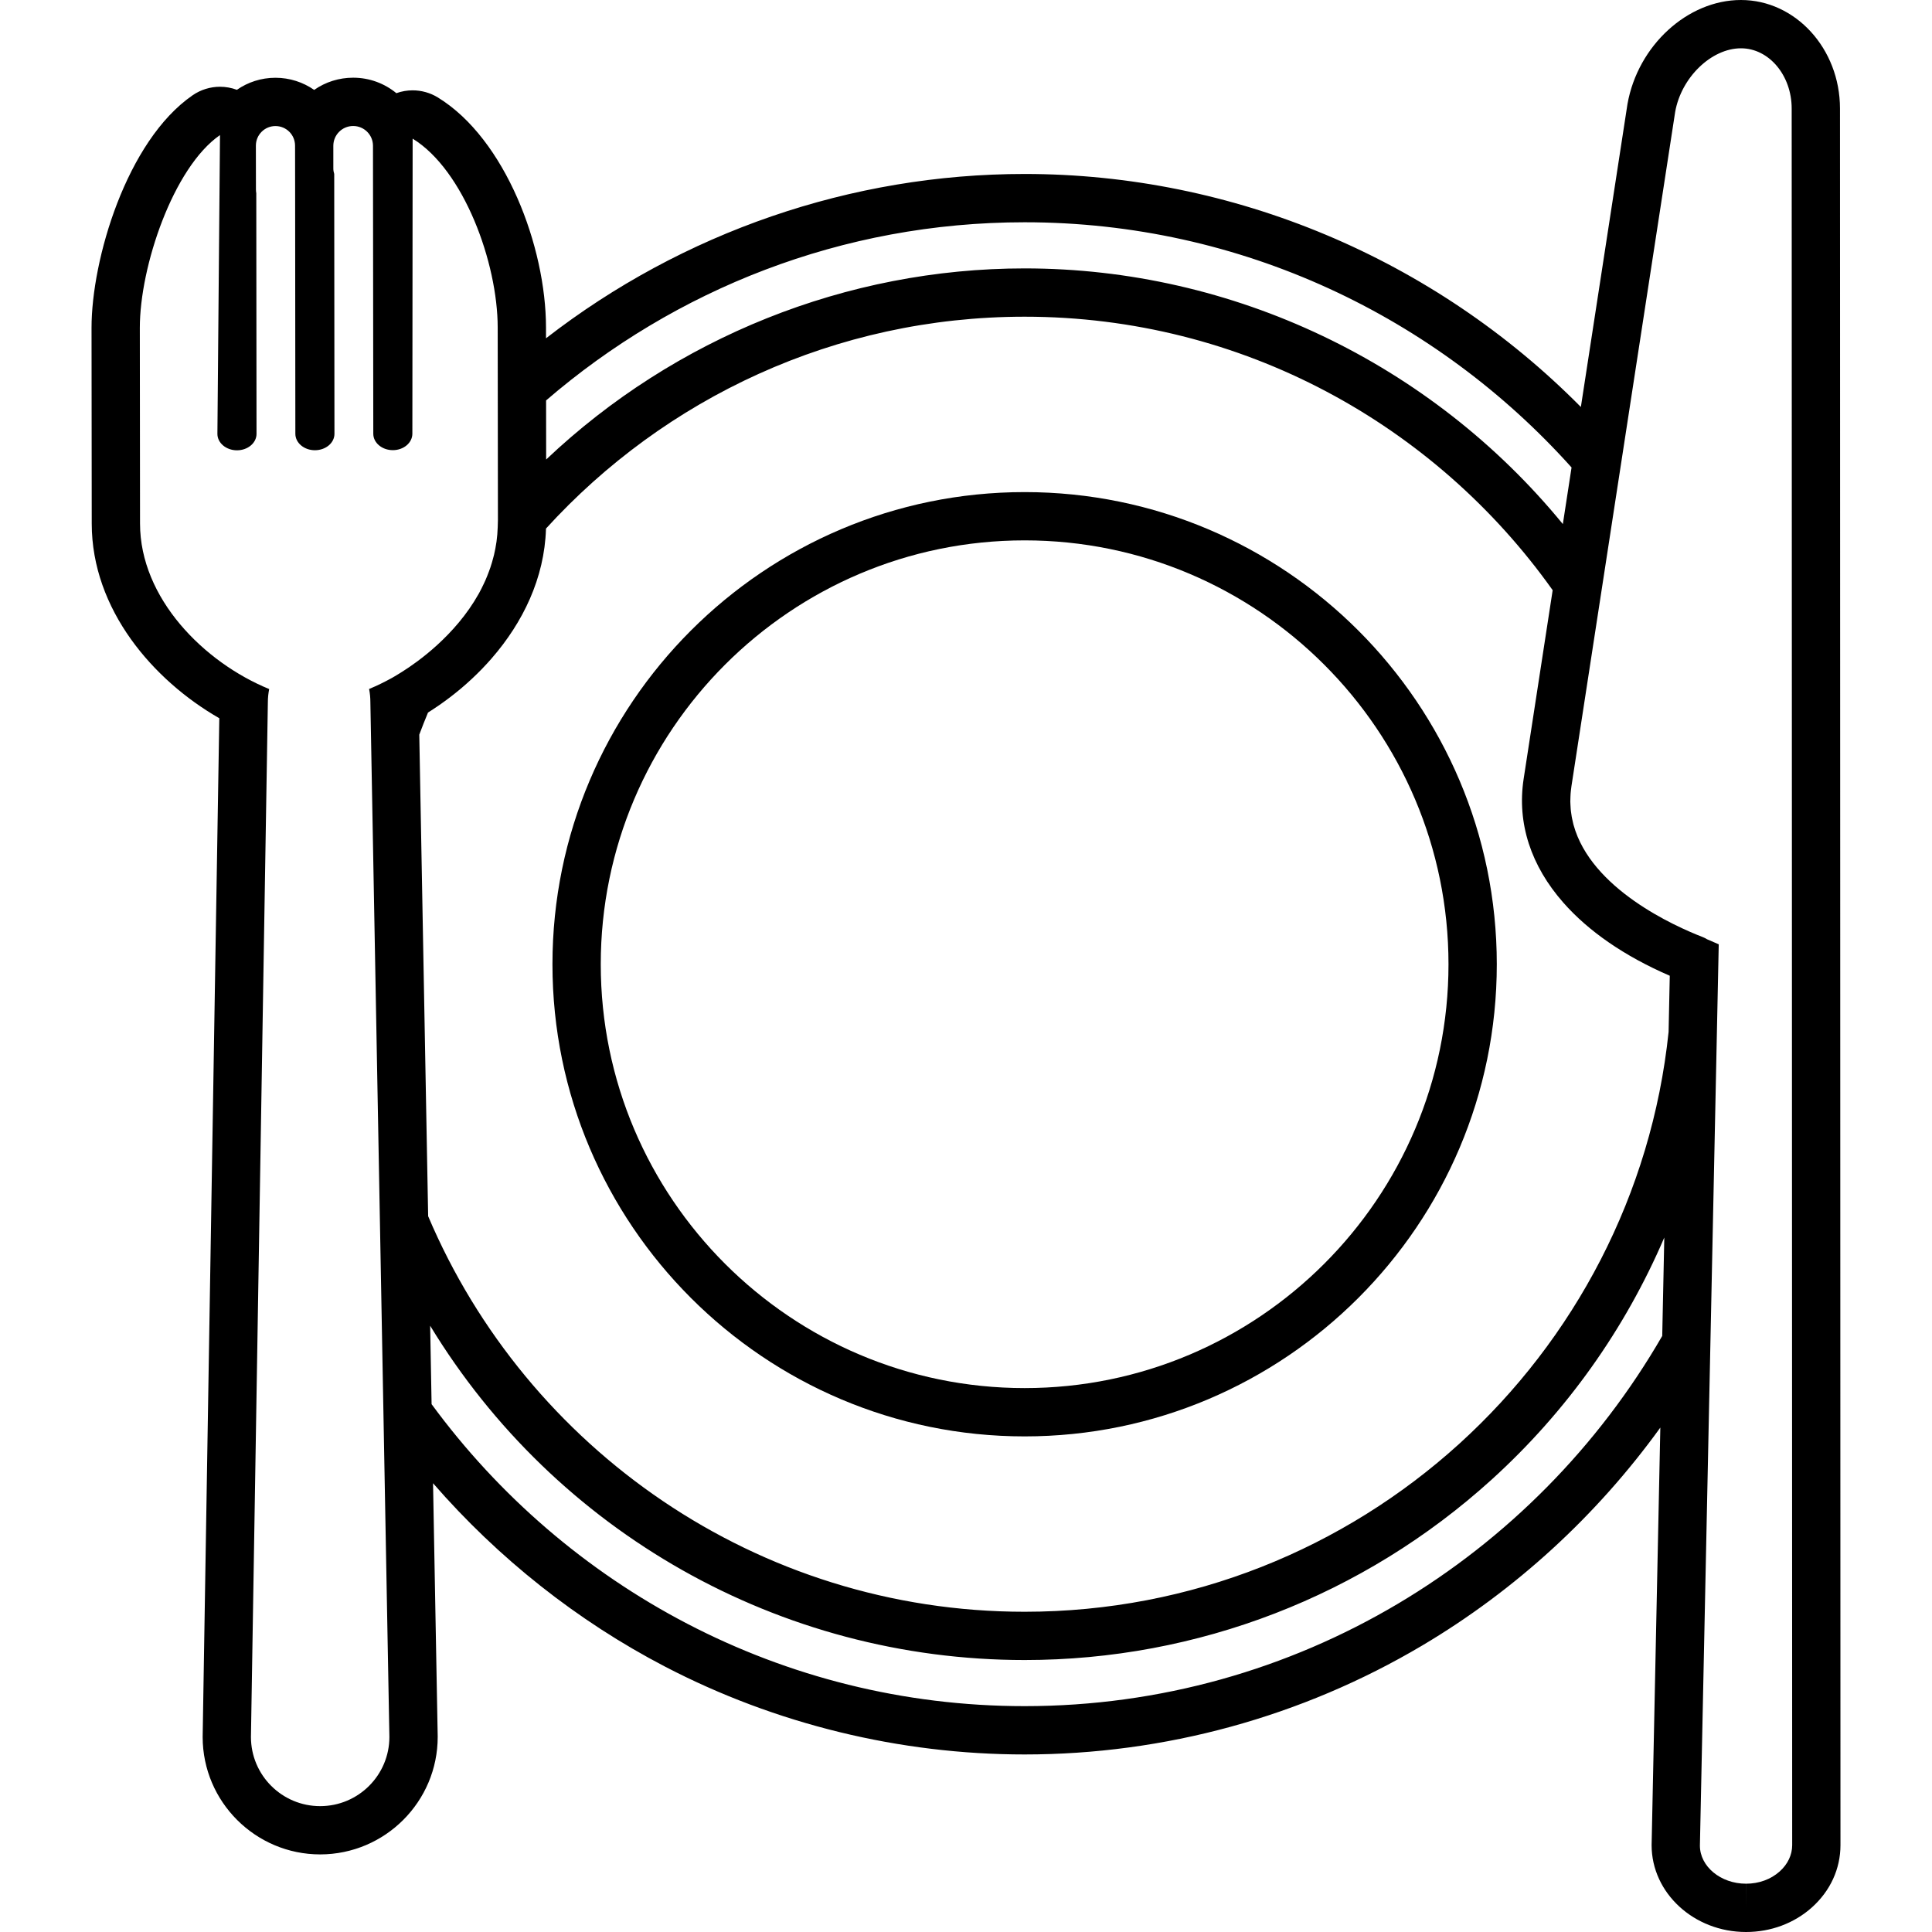
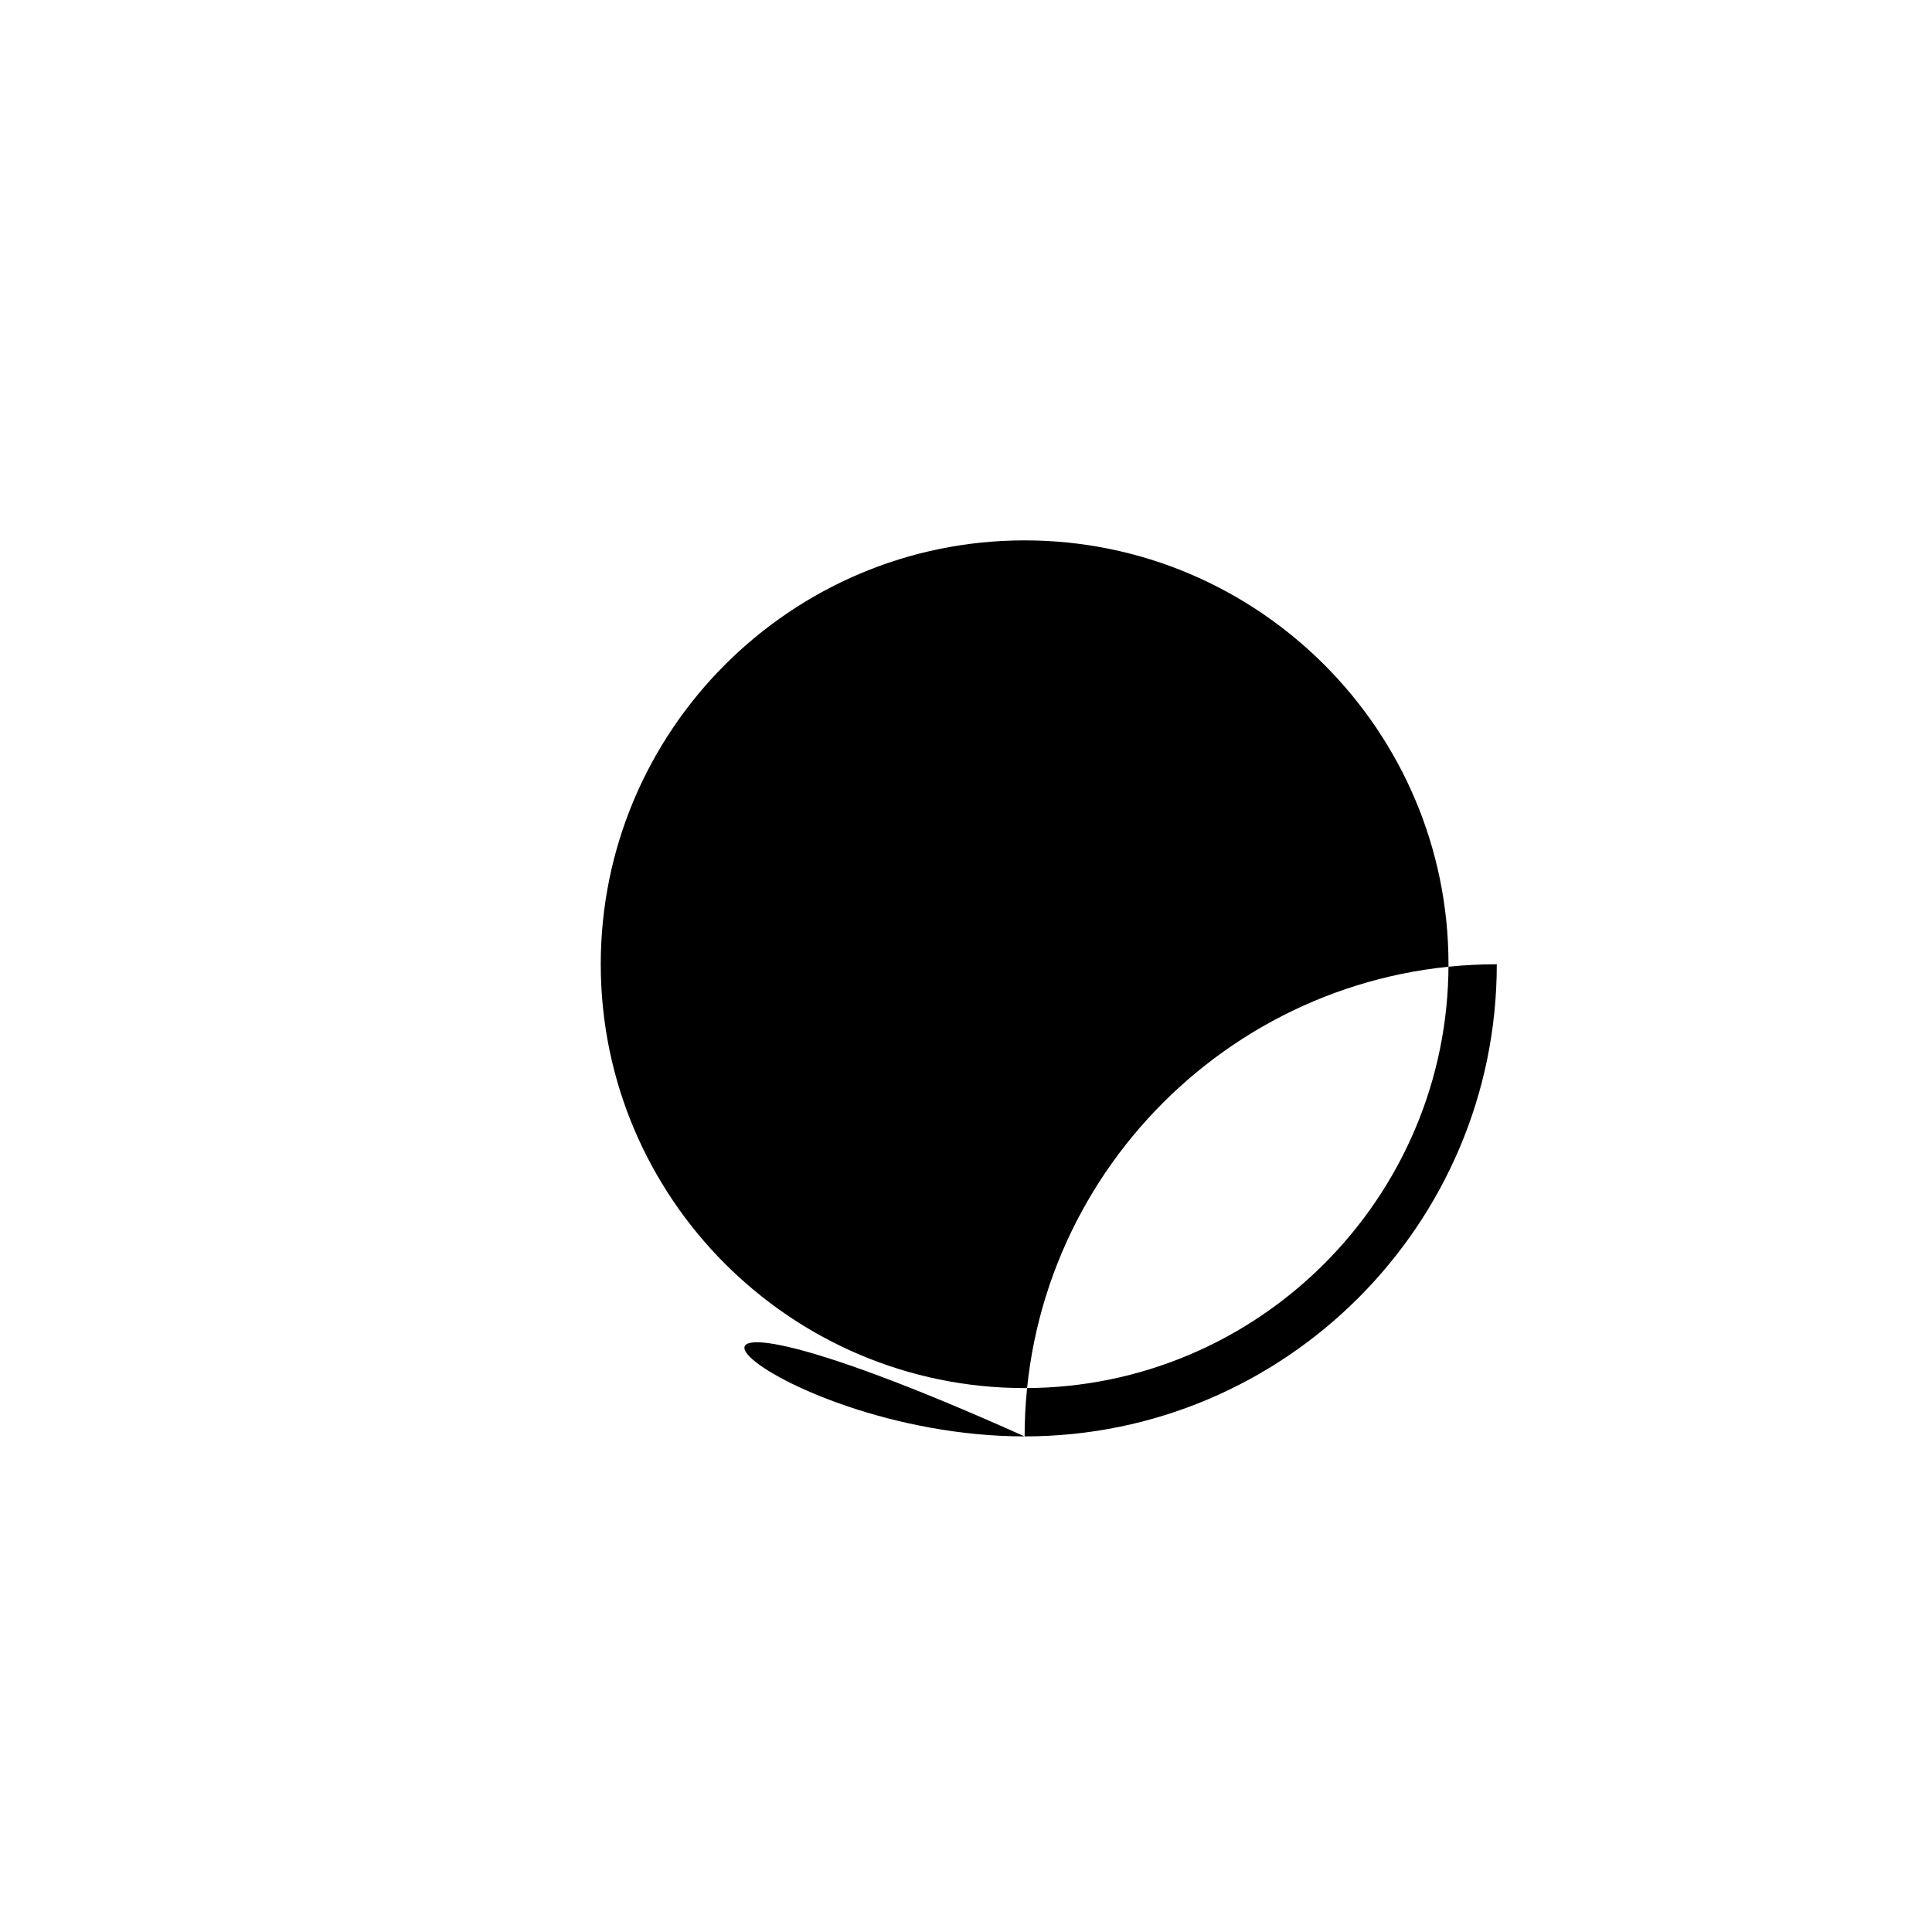
<svg xmlns="http://www.w3.org/2000/svg" id="レイヤー_1" x="0px" y="0px" width="240px" height="240px" viewBox="0 0 240 240" style="enable-background:new 0 0 240 240;" xml:space="preserve">
-   <path d="M127.282,178.434c32.34,0,58.655-26.313,58.655-58.65c0-32.343-26.315-58.654-58.655-58.654  c-32.341,0-58.654,26.311-58.654,58.654C68.628,152.119,94.941,178.434,127.282,178.434z M127.282,67.127  c29.034,0,52.655,23.621,52.655,52.654c0,29.031-23.621,52.652-52.655,52.652s-52.654-23.621-52.654-52.652  C74.628,90.748,98.249,67.127,127.282,67.127z" />
-   <path d="M228.57,13.479C228.566,6.047,223.049,0,216.264,0c-6.617,0-12.803,5.648-14.094,12.926l-5.789,37.63  c-18.267-18.45-43.183-28.945-69.099-28.945c-21.529,0-42.446,7.223-59.455,20.412l-0.001-1.351  c-0.007-9.996-5.033-23.414-13.43-28.563c-0.961-0.59-2.048-0.887-3.137-0.887c-0.684,0-1.368,0.117-2.021,0.352  c-1.46-1.201-3.328-1.922-5.363-1.922h-0.007c-1.757,0-3.431,0.531-4.84,1.516c-1.366-0.949-3.025-1.508-4.812-1.508  c-1.777,0-3.427,0.553-4.788,1.496c-0.678-0.252-1.389-0.379-2.098-0.379c-1.196,0-2.388,0.357-3.409,1.063  c-8.204,5.664-12.56,20.422-12.55,28.896l0.025,24.311c0.007,10.68,7.639,19.465,15.847,24.176l-2.067,126.46  c0,0.033-0.001,0.068-0.001,0.104c0.01,8.037,6.56,14.574,14.601,14.574c8.061-0.01,14.604-6.563,14.597-14.607  c0-0.033,0-0.068-0.001-0.104l-0.578-31.398c8.096,9.318,17.936,17.118,28.827,22.785c13.712,7.137,29.155,10.908,44.662,10.908  c17.379,0,34.455-4.678,49.382-13.529c11.608-6.885,21.692-16.143,29.587-27.076l-1.083,51.871c0,5.949,5.263,10.789,11.729,10.789  h0.008c3.068,0,5.969-1.082,8.168-3.047c2.294-2.051,3.557-4.803,3.556-7.748L228.57,13.479z M52.084,91.26  c0.351-0.92,0.701-1.84,1.084-2.744c0.003-0.002,0.007-0.004,0.01-0.007c0.442-0.277,0.88-0.568,1.315-0.869  c0.042-0.028,0.083-0.056,0.125-0.084c0.419-0.292,0.833-0.596,1.244-0.908c0.055-0.042,0.11-0.083,0.165-0.125  c0.402-0.31,0.798-0.629,1.19-0.958c0.059-0.049,0.117-0.098,0.175-0.147c0.389-0.331,0.771-0.67,1.147-1.02  c0.055-0.051,0.109-0.102,0.164-0.153c0.379-0.356,0.751-0.721,1.116-1.095c0.042-0.044,0.084-0.088,0.127-0.133  c0.374-0.389,0.74-0.785,1.095-1.192c0.023-0.026,0.045-0.053,0.067-0.079c3.837-4.42,6.526-9.91,6.715-16.049  c0-0.013,0.002-0.025,0.002-0.038C82.547,49.5,103.75,39.342,127.281,39.342c27.052,0,51.009,13.438,65.597,33.973l-3.606,23.444  c-0.846,5.534,0.924,10.814,4.929,15.368c3.112,3.542,7.579,6.643,13.224,9.084l-0.146,6.977  c-4.217,40.418-38.48,72.031-79.994,72.031c-33.257,0-61.865-20.287-74.098-49.137L52.084,91.26z M127.282,27.611  c26.928,0,51.175,11.768,67.942,30.459l-1.082,7.031c-16.377-19.985-40.947-31.759-66.86-31.759  c-22.112,0-43.435,8.586-59.438,23.741l-0.008-7.339C83.844,35.955,104.612,27.611,127.282,27.611z M39.777,224.365  c-0.001,0-0.002,0-0.003,0c-4.747,0-8.595-3.84-8.601-8.584l2.102-128.543c0-0.563,0.058-1.113,0.165-1.641  c-8.1-3.316-16.039-11.266-16.045-20.557L17.37,40.729c-0.009-7.598,4.148-19.939,9.959-23.951L27.007,53.9  c0,1.129,1.092,2.039,2.432,2.039c1.343,0,2.429-0.916,2.427-2.043l-0.03-29.889c-0.026-0.148-0.042-0.303-0.042-0.459l-0.008-5.457  c0.002-1.344,1.09-2.432,2.429-2.432c0,0,0.001,0,0.002,0c1.35,0,2.434,1.086,2.435,2.428l0.003,0.582l0.007,4.875L36.69,53.89  c0.003,1.127,1.09,2.039,2.426,2.039c0.001,0,0.003,0,0.004,0c1.345,0,2.431-0.914,2.427-2.043l-0.029-32.275  c-0.067-0.221-0.111-0.447-0.11-0.68l-0.001-2.816c-0.001-1.359,1.099-2.463,2.463-2.463c0.001,0,0.003,0,0.005,0  c1.356,0,2.458,1.102,2.458,2.455l0.001,1.41l0.001,1.408l0.036,32.953c-0.003,1.125,1.086,2.041,2.425,2.041  c0.002,0,0.005,0,0.008,0c1.337,0,2.421-0.916,2.421-2.047l0.034-36.65c6.366,3.904,10.561,15.439,10.566,23.455l0.028,23.925  l-0.025,0.883c-0.018,0.604-0.069,1.195-0.147,1.772c-0.007,0.052-0.016,0.103-0.024,0.154c-0.073,0.51-0.169,1.008-0.285,1.496  c-0.031,0.127-0.065,0.254-0.099,0.38c-0.107,0.412-0.226,0.818-0.359,1.214c-0.056,0.165-0.117,0.328-0.178,0.492  c-0.137,0.37-0.28,0.736-0.437,1.091c-0.061,0.138-0.126,0.273-0.19,0.41c-0.188,0.401-0.383,0.798-0.594,1.18  c-0.018,0.032-0.037,0.063-0.054,0.096c-2.894,5.173-7.628,8.5-9.481,9.663l-0.26,0.163c-0.224,0.137-0.449,0.28-0.672,0.409  l-0.389,0.225c-0.927,0.51-1.867,0.968-2.81,1.357c0.106,0.527,0.16,1.076,0.159,1.639l2.363,128.535  C48.375,220.51,44.525,224.359,39.777,224.365z M127.281,211.943c-30.173,0-56.979-14.773-73.667-37.512l-0.179-9.744  c15.544,25.572,43.342,41.528,73.848,41.528c21.479,0,42.08-7.961,58.017-22.416c9.331-8.465,16.591-18.737,21.444-30.067  l-0.256,12.224C190.622,193.432,161.061,211.943,127.281,211.943z M213.467,119.279c0-0.002,0-0.005,0-0.007l0.041-1.966h-0.001l0,0  l-1.457-0.63c-0.157-0.098-0.321-0.188-0.499-0.256c-3.583-1.386-13.896-6.018-16.076-13.94c-0.01-0.035-0.02-0.071-0.029-0.106  c-0.063-0.237-0.114-0.478-0.162-0.721c-0.016-0.07-0.027-0.141-0.04-0.211c-0.038-0.211-0.066-0.426-0.093-0.642  c-0.012-0.096-0.023-0.19-0.032-0.287c-0.021-0.198-0.027-0.398-0.035-0.6c-0.004-0.112-0.013-0.224-0.015-0.337  c-0.002-0.198,0.009-0.4,0.018-0.602c0.005-0.116,0.005-0.229,0.016-0.347c0.02-0.271,0.051-0.545,0.09-0.822  c0.006-0.047,0.01-0.092,0.017-0.139l3.887-25.267l0.089-0.577l0,0l8.909-57.914C208.85,9.621,212.594,6,216.27,6  c3.475,0,6.299,3.355,6.299,7.481l0.063,215.727c0,1.214-0.553,2.376-1.555,3.271c-1.099,0.982-2.579,1.521-4.173,1.521l-0.006,3v-3  c-3.157,0-5.729-2.148-5.729-4.729" />
+   <path d="M127.282,178.434c32.34,0,58.655-26.313,58.655-58.65c-32.341,0-58.654,26.311-58.654,58.654C68.628,152.119,94.941,178.434,127.282,178.434z M127.282,67.127  c29.034,0,52.655,23.621,52.655,52.654c0,29.031-23.621,52.652-52.655,52.652s-52.654-23.621-52.654-52.652  C74.628,90.748,98.249,67.127,127.282,67.127z" />
</svg>